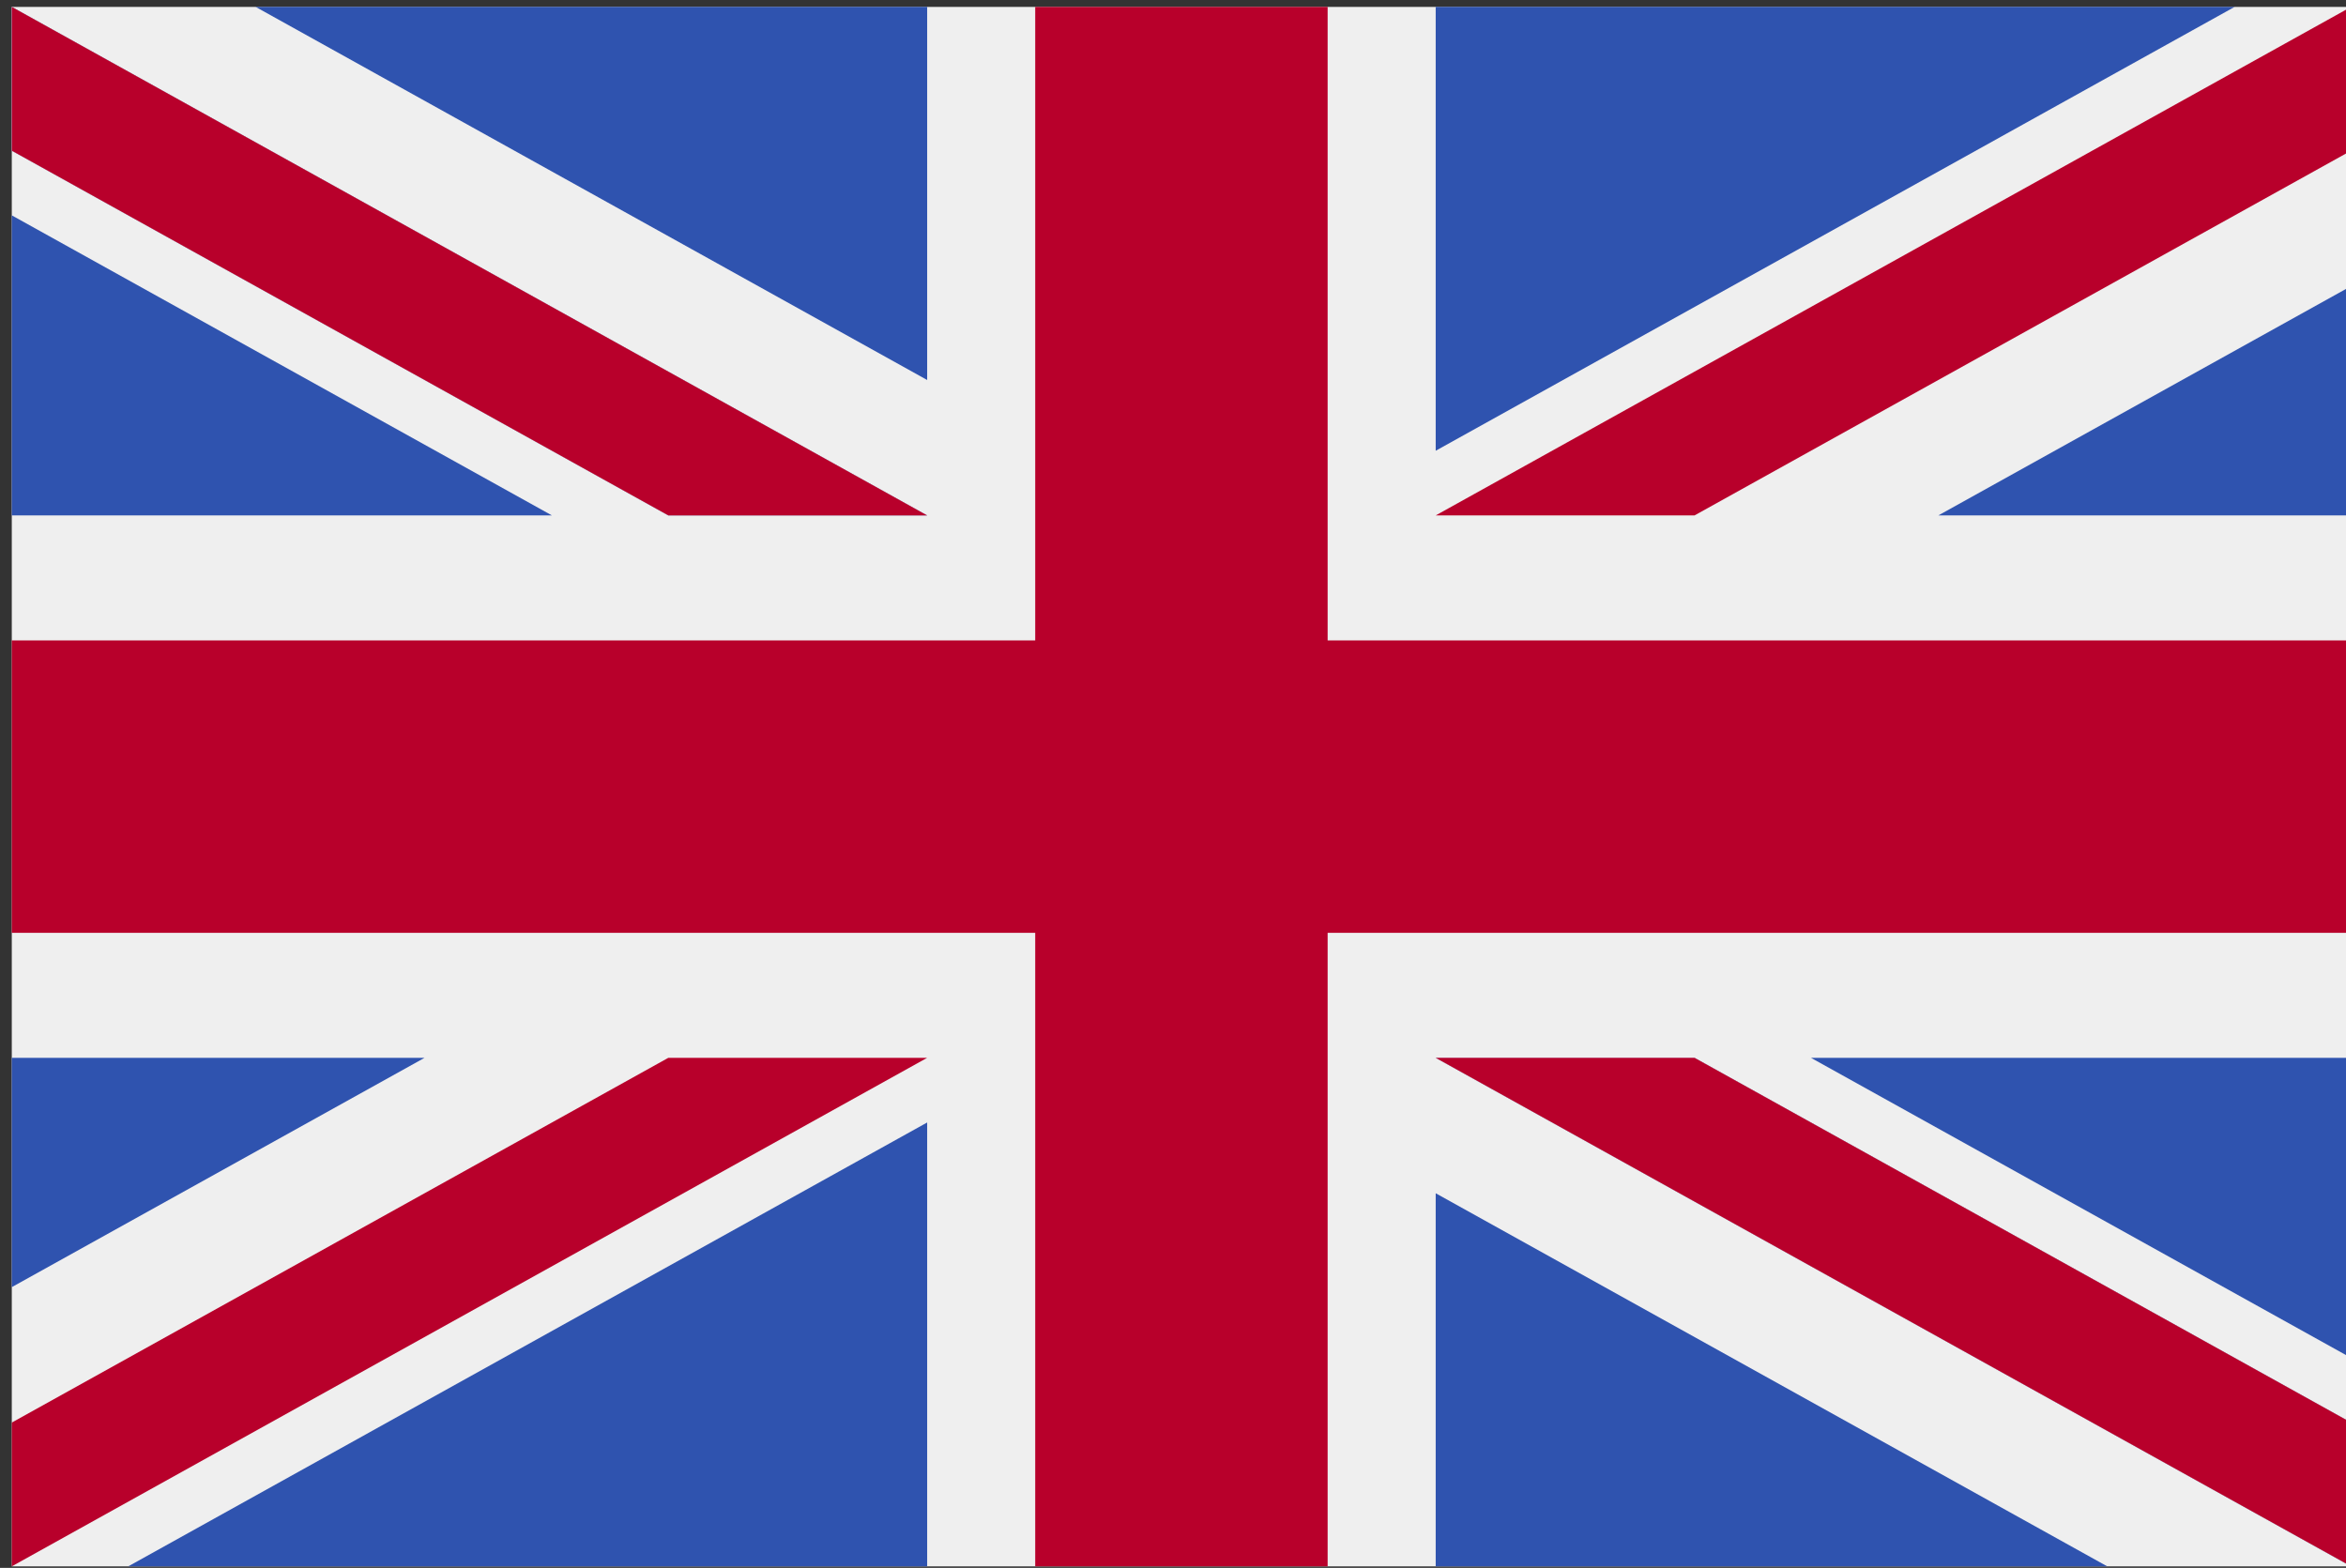
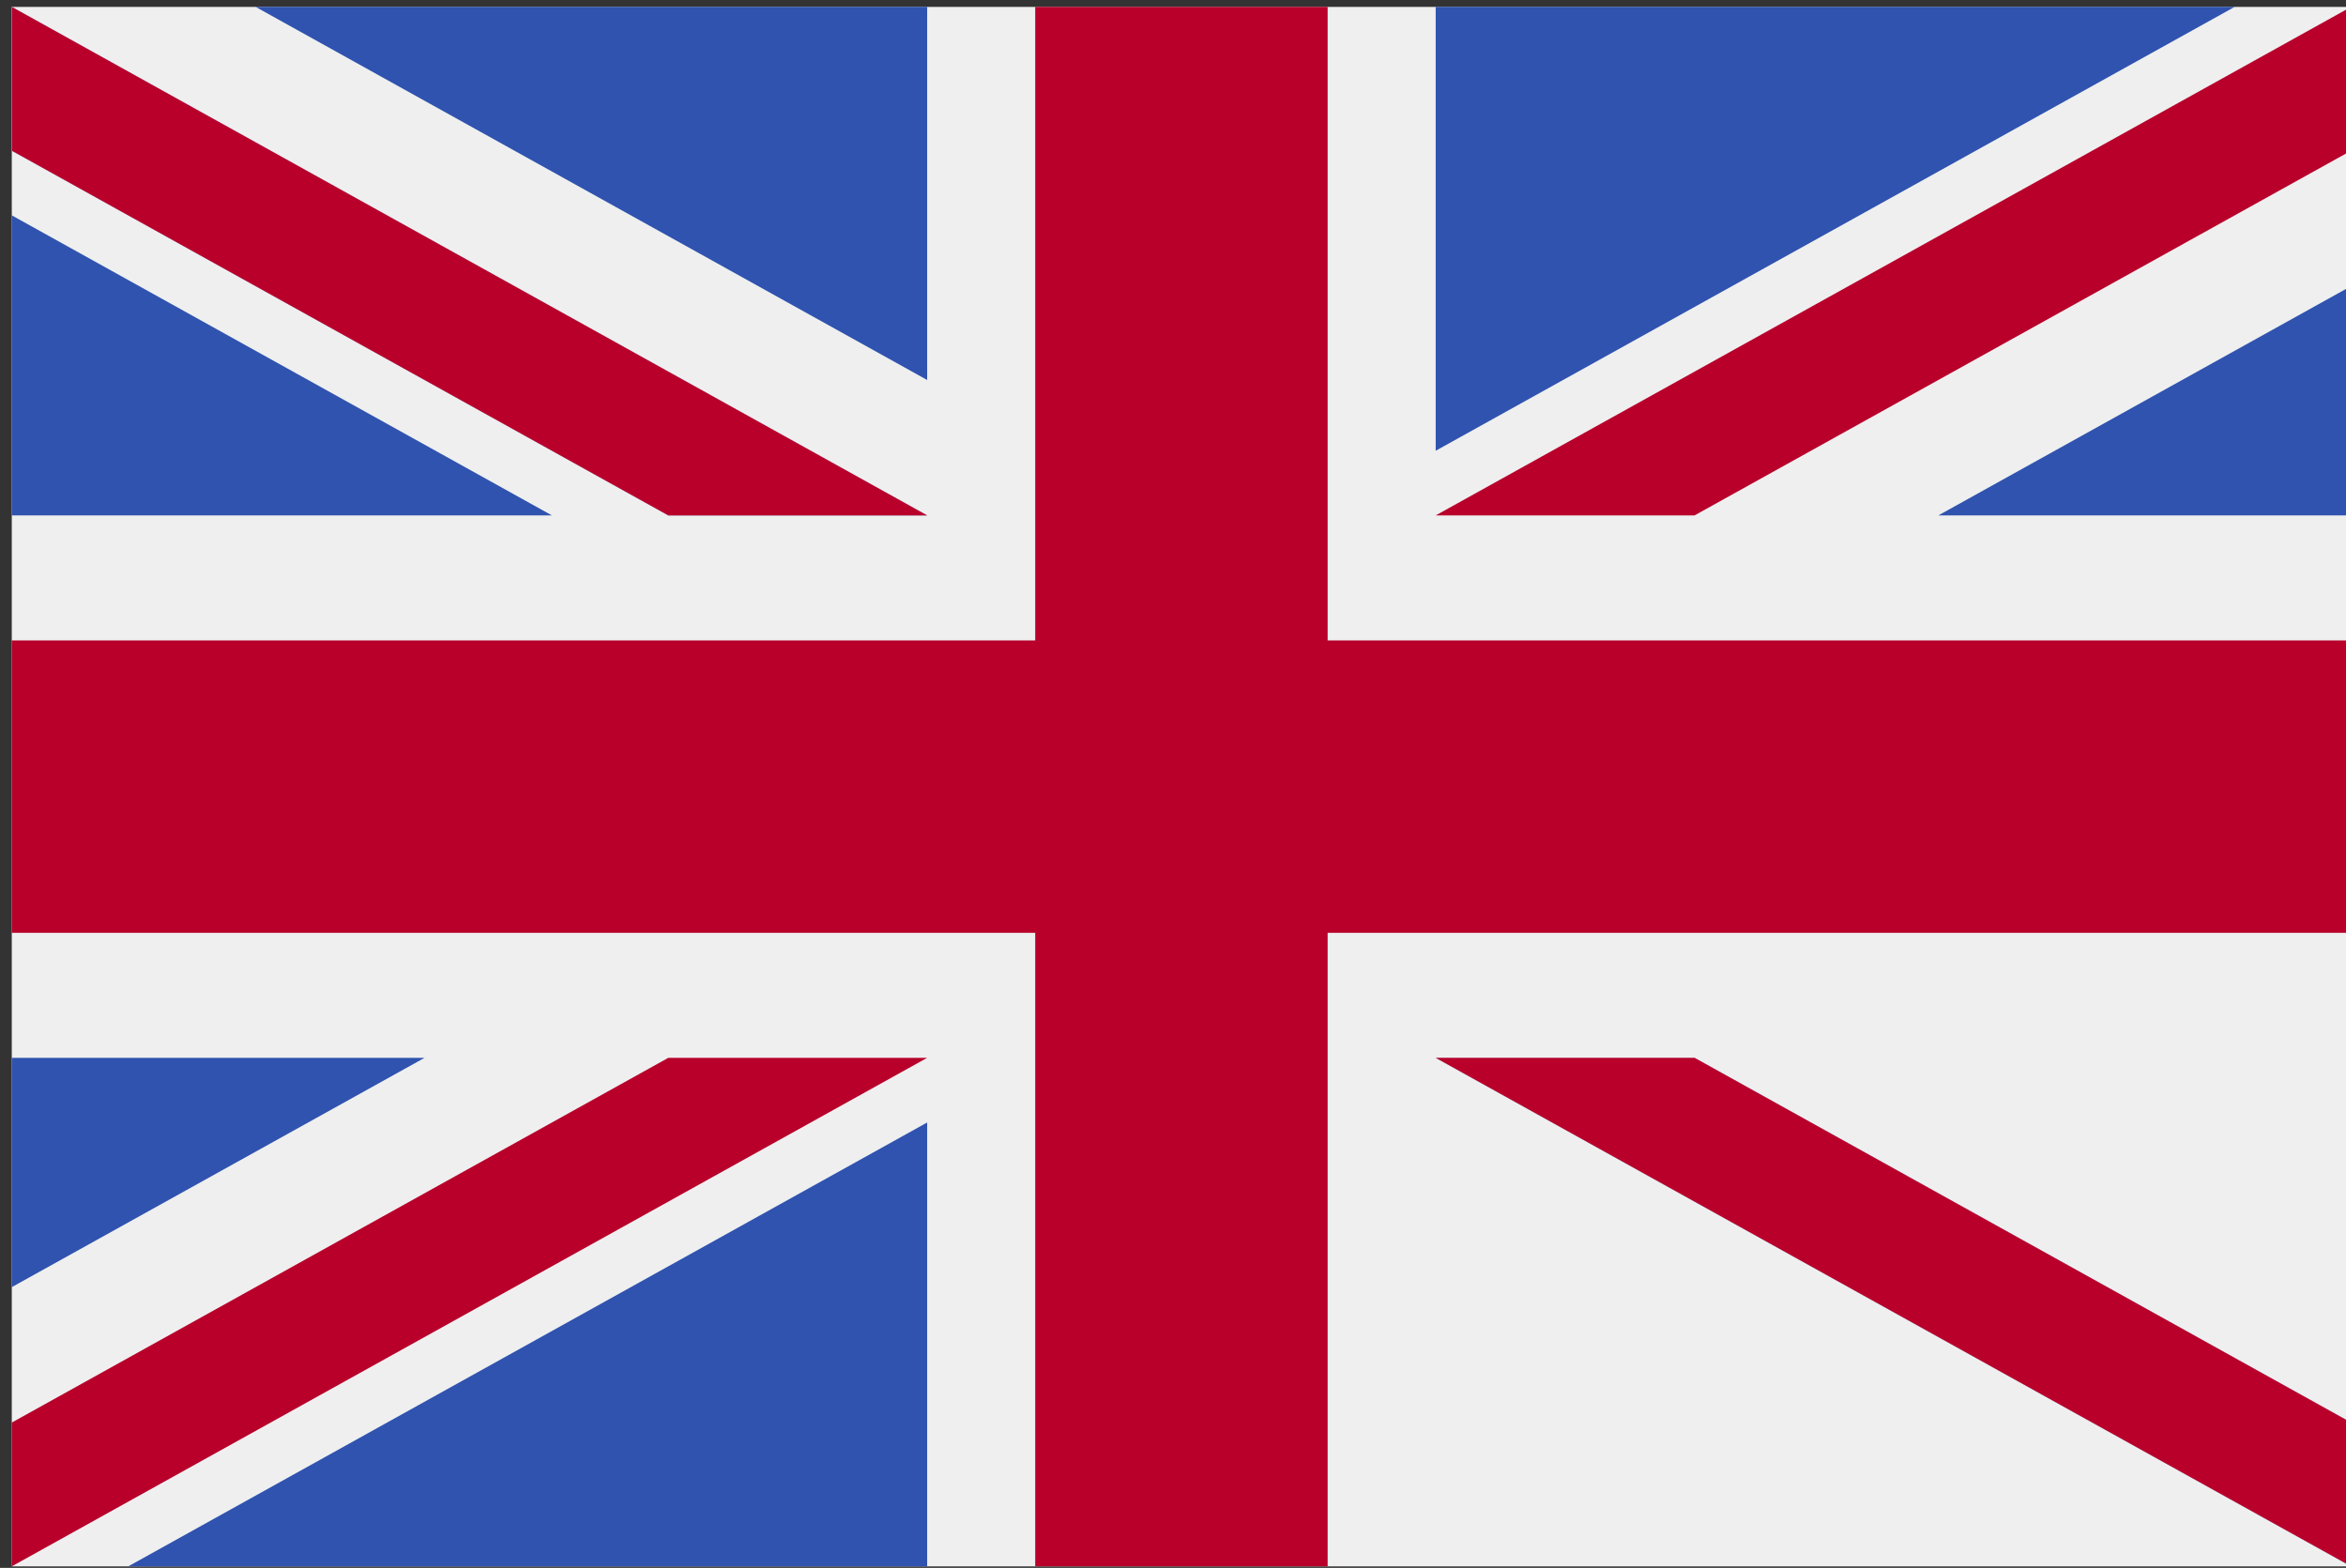
<svg xmlns="http://www.w3.org/2000/svg" version="1.1" id="Capa_1" x="0px" y="0px" width="199px" height="133px" viewBox="0 0 199 133" enable-background="new 0 0 199 133" xml:space="preserve">
  <rect x="0" y="0" width="199" height="133" fill="#333333" stroke="none" />
  <rect x="1" y="0.586" fill="#EFEFEF" width="198.429" height="132.289" />
  <polygon fill="#B8002B" points="112.617,0.585 87.813,0.585 87.813,54.327 1,54.327 1,79.131 87.813,79.131 87.813,132.871   112.617,132.871 112.617,79.131 199.43,79.131 199.43,54.327 112.617,54.327 " />
  <g>
-     <polygon fill="#2F53AF" points="153.615,89.734 199.43,115.188 199.43,89.734  " />
    <polygon fill="#2F53AF" points="121.783,89.734 199.43,132.871 199.43,120.674 143.74,89.734  " />
-     <polygon fill="#2F53AF" points="178.748,132.871 121.783,101.223 121.783,132.871  " />
  </g>
  <polygon fill="#EFEFEF" points="121.783,89.734 199.43,132.871 199.43,120.674 143.74,89.734 " />
  <polygon fill="#B8002B" points="121.783,89.734 199.43,132.871 199.43,120.674 143.74,89.734 " />
  <g>
    <polygon fill="#2F53AF" points="36.013,89.734 1,109.186 1,89.734  " />
    <polygon fill="#2F53AF" points="78.647,95.219 78.647,132.871 10.88,132.871  " />
  </g>
  <polygon fill="#B8002B" points="56.69,89.734 1,120.674 1,132.871 1,132.871 78.647,89.734 " />
  <g>
    <polygon fill="#2F53AF" points="46.815,43.722 1,18.269 1,43.722  " />
    <polygon fill="#2F53AF" points="78.647,43.722 1,0.585 1,12.784 56.69,43.722  " />
    <polygon fill="#2F53AF" points="21.683,0.585 78.647,32.235 78.647,0.585  " />
  </g>
  <polygon fill="#EFEFEF" points="78.647,43.722 1,0.585 1,12.784 56.69,43.722 " />
  <polygon fill="#B8002B" points="78.647,43.722 1,0.585 1,12.784 56.69,43.722 " />
  <g>
    <polygon fill="#2F53AF" points="164.418,43.723 199.43,24.271 199.43,43.723  " />
    <polygon fill="#2F53AF" points="121.783,38.237 121.783,0.586 189.551,0.586  " />
  </g>
  <polygon fill="#B8002B" points="143.74,43.722 199.43,12.784 199.43,0.585 199.43,0.585 121.783,43.722 " />
  <g>
</g>
  <g>
</g>
  <g>
</g>
  <g>
</g>
  <g>
</g>
  <g>
</g>
  <g>
</g>
  <g>
</g>
  <g>
</g>
  <g>
</g>
  <g>
</g>
  <g>
</g>
  <g>
</g>
  <g>
</g>
  <g>
</g>
</svg>